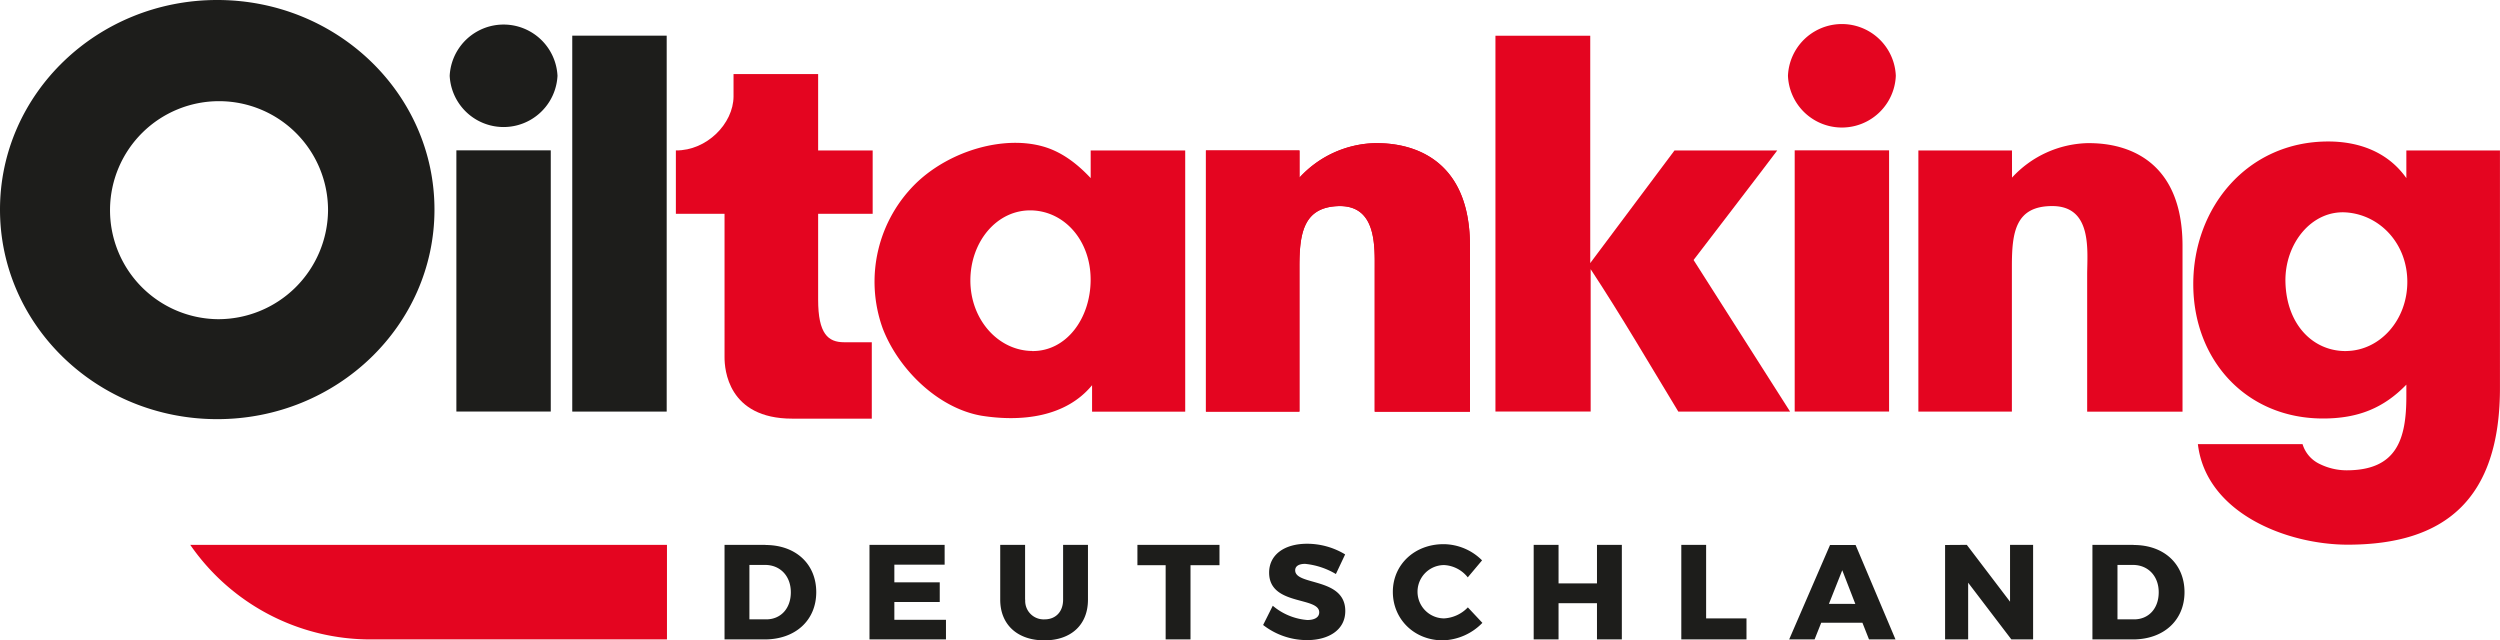
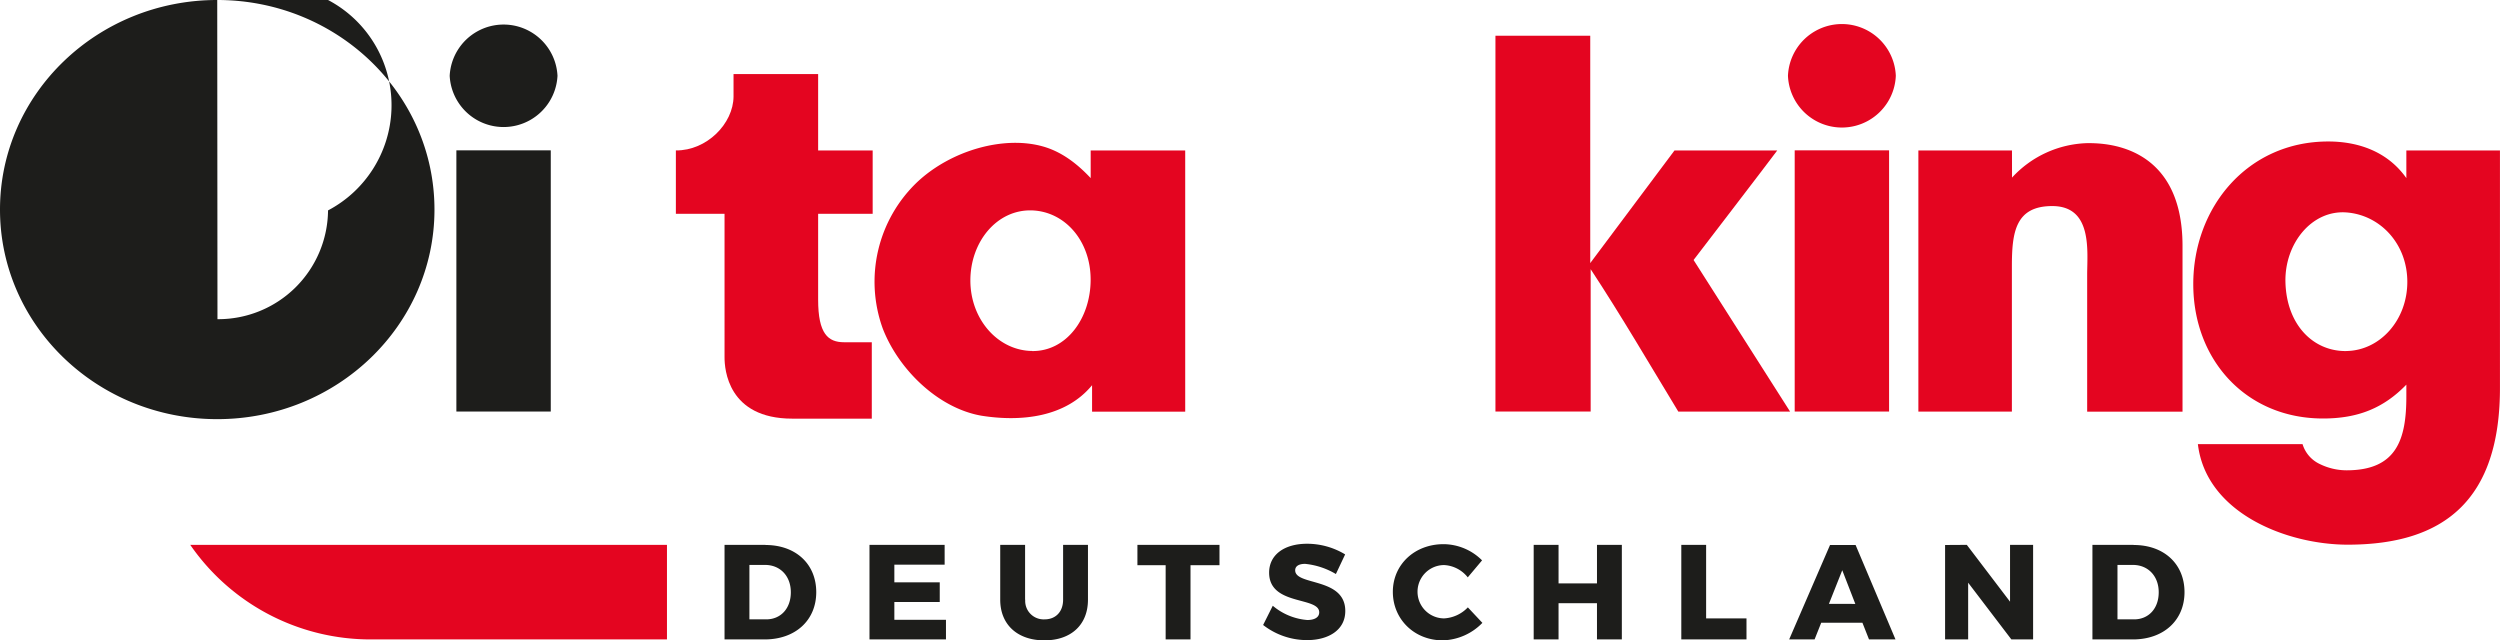
<svg xmlns="http://www.w3.org/2000/svg" id="Ebene_1" data-name="Ebene 1" viewBox="0 0 541.93 138.81">
  <defs>
    <style>.cls-1{fill:#1d1d1b;}.cls-2{fill:#e40520;}</style>
  </defs>
  <path class="cls-1" d="M483.31,153.65h-3.65v-11.8H483c3.27,0,5.6,2.39,5.6,5.93s-2.21,5.87-5.33,5.87m-.15-16.15h-8.89V158H483c6.68,0,11.19-4.15,11.19-10.25s-4.45-10.22-11-10.22m-40.9,0V158h5V145.7L456.66,158h4.71V137.5h-5v12.32L447,137.5Zm-25.18,12.76L420,143l2.83,7.3ZM425.8,158h5.74l-8.65-20.47h-5.54L408.49,158H414l1.44-3.62h8.93ZM385.11,137.5V158h14.13v-4.56h-8.75V137.5Zm-32,0V158h5.39v-7.86h8.33V158h5.39V137.5h-5.39v8.35h-8.33V137.5Zm-14.31,7.07,3.12-3.71a11.92,11.92,0,0,0-8.34-3.51c-6.3,0-11,4.44-11,10.34s4.62,10.51,10.84,10.51a12.42,12.42,0,0,0,8.57-3.79l-3.15-3.36a7.7,7.7,0,0,1-5.13,2.39,5.78,5.78,0,0,1,0-11.56,7,7,0,0,1,5.13,2.69m-28.6-.76,2-4.24a15.92,15.92,0,0,0-8.24-2.31c-5,0-8.24,2.43-8.24,6.26,0,7.24,10.86,5.13,10.86,8.61,0,1.08-1,1.66-2.59,1.66a13.23,13.23,0,0,1-7.48-3.09l-2.09,4.17a15.54,15.54,0,0,0,9.51,3.28c4.59,0,8.3-2.14,8.3-6.31,0-7.36-10.86-5.43-10.86-8.82,0-.94.85-1.4,2.15-1.4a16.11,16.11,0,0,1,6.65,2.19m-43-6.31v4.41h6.12V158h5.39V141.91H285V137.5Zm-24.35,11.89V137.5h-5.39v11.89c0,5.4,3.74,8.81,9.57,8.81s9.45-3.41,9.45-8.81V137.5h-5.39v11.89c0,2.65-1.65,4.26-4,4.26a4,4,0,0,1-4.21-4.26M209.13,137.5V158h16.58v-4.26H214.52v-3.86h9.84v-4.26h-9.84v-3.83h10.9V137.5Zm-22.38,16.15H183.1v-11.8h3.39c3.27,0,5.59,2.39,5.59,5.93s-2.21,5.87-5.33,5.87m-.15-16.15h-8.89V158h8.69c6.68,0,11.19-4.15,11.19-10.25s-4.45-10.22-11-10.22" transform="translate(-20.65 -19.39)" />
  <path class="cls-2" d="M456.79,52H436.5v56.61h20.27V77.16c0-7.38.74-13.1,8.75-13.1,8.75,0,7.58,9.71,7.57,14.88,0,1.08,0,29.69,0,29.69h20.67V72.71c0-22.56-17.65-22.29-20.66-22.29a23,23,0,0,0-16.3,7.47Z" transform="translate(-20.65 -19.39)" />
  <path class="cls-2" d="M365.37,76.42,383.64,52h22.27c-1.8,2.45-18.14,23.75-18.14,23.75l20.92,32.86H384.46c-6.14-10.1-12.35-20.77-19-30.87v30.86H344.82V27.14h20.55Z" transform="translate(-20.65 -19.39)" />
  <path class="cls-2" d="M257.08,52v6c-3-3.21-6.39-5.75-10.34-6.86-8.47-2.4-19.91.83-27.25,7.71A29.83,29.83,0,0,0,212,90.59c3.39,8.81,11.93,17.25,21.38,18.91,8.62,1.37,18.26.36,24-6.61v5.74h20.19V52Zm-12.7,43.47C237,95.39,231,88.64,231,80.19S236.81,64.74,244.38,65c7.11.26,12.69,6.58,12.69,15S251.8,95.58,244.38,95.49Z" transform="translate(-20.65 -19.39)" />
  <path class="cls-2" d="M542.28,52v6c-4-5.67-10.27-7.94-16.94-7.94-17.46,0-29.25,14.24-29.25,30.92,0,16.45,11.46,29.13,28.13,29.13,7.57,0,13.13-2.25,18.06-7.34v2.51c0,9.22-2,16.06-12.94,16.06a13.18,13.18,0,0,1-5.78-1.34,7,7,0,0,1-3.78-4.33H497.09c1.78,15,19.35,21.79,32.48,21.79,21,0,33-9.78,33-34V52Zm-13,43.49c-7.2.1-13-5.72-13.21-15-.17-8.31,5.7-15.6,13.21-15.05,7.27.53,13.21,6.74,13.21,15.05S536.55,95.39,529.26,95.48Z" transform="translate(-20.65 -19.39)" />
-   <path class="cls-2" d="M302.34,52H282.06v56.61h20.27V77.16c0-7.38.95-13,8.75-13.1,8,0,7.57,8.76,7.57,13.93,0,1.09,0,30.64,0,30.64H339.3V72.71c0-22.56-17.64-22.29-20.65-22.29a23,23,0,0,0-16.31,7.47Z" transform="translate(-20.65 -19.39)" />
-   <path class="cls-2" d="M302.34,52H282.06v56.61h20.27V77.16c0-7.38.95-13,8.75-13.1,8,0,7.57,8.76,7.57,13.93,0,1.09,0,30.64,0,30.64H339.3V72.71c0-22.56-17.64-22.29-20.65-22.29a23,23,0,0,0-16.31,7.47Z" transform="translate(-20.65 -19.39)" />
-   <rect class="cls-1" x="124.05" y="7.73" width="20.47" height="81.49" />
  <path class="cls-1" d="M118.13,35.82a11.7,11.7,0,0,1,23.37,0,11.7,11.7,0,0,1-23.37,0" transform="translate(-20.65 -19.39)" />
  <rect class="cls-1" x="98.93" y="32.59" width="20.46" height="56.62" />
-   <path class="cls-1" d="M67.74,19.39c-26,0-47.09,20.34-47.09,45.43s21.09,45.43,47.09,45.43,47.09-20.34,47.09-45.43S93.75,19.39,67.74,19.39Zm.05,69.19A23.63,23.63,0,1,1,91.76,65,23.8,23.8,0,0,1,67.79,88.58Z" transform="translate(-20.65 -19.39)" />
+   <path class="cls-1" d="M67.74,19.39c-26,0-47.09,20.34-47.09,45.43s21.09,45.43,47.09,45.43,47.09-20.34,47.09-45.43S93.75,19.39,67.74,19.39ZA23.63,23.63,0,1,1,91.76,65,23.8,23.8,0,0,1,67.79,88.58Z" transform="translate(-20.65 -19.39)" />
  <path class="cls-2" d="M167.16,52c6.71.06,12.46-5.82,12.5-11.68,0,0,0-3,0-4.88H198V52h11.82V65.73H198c0,4.09,0,15.28,0,18.63,0,7.38,2.14,9.22,5.63,9.22h6v16.56H192.4c-14,0-14.69-10.77-14.69-13.27V65.73H167.16Z" transform="translate(-20.65 -19.39)" />
  <path class="cls-2" d="M408.23,35.82a11.7,11.7,0,0,1,23.38,0,11.7,11.7,0,0,1-23.38,0" transform="translate(-20.65 -19.39)" />
  <rect class="cls-2" x="389.04" y="32.59" width="20.46" height="56.62" />
  <path class="cls-2" d="M61.89,137.5A47.49,47.49,0,0,0,101.23,158h64V137.5Z" transform="translate(-20.65 -19.39)" />
</svg>